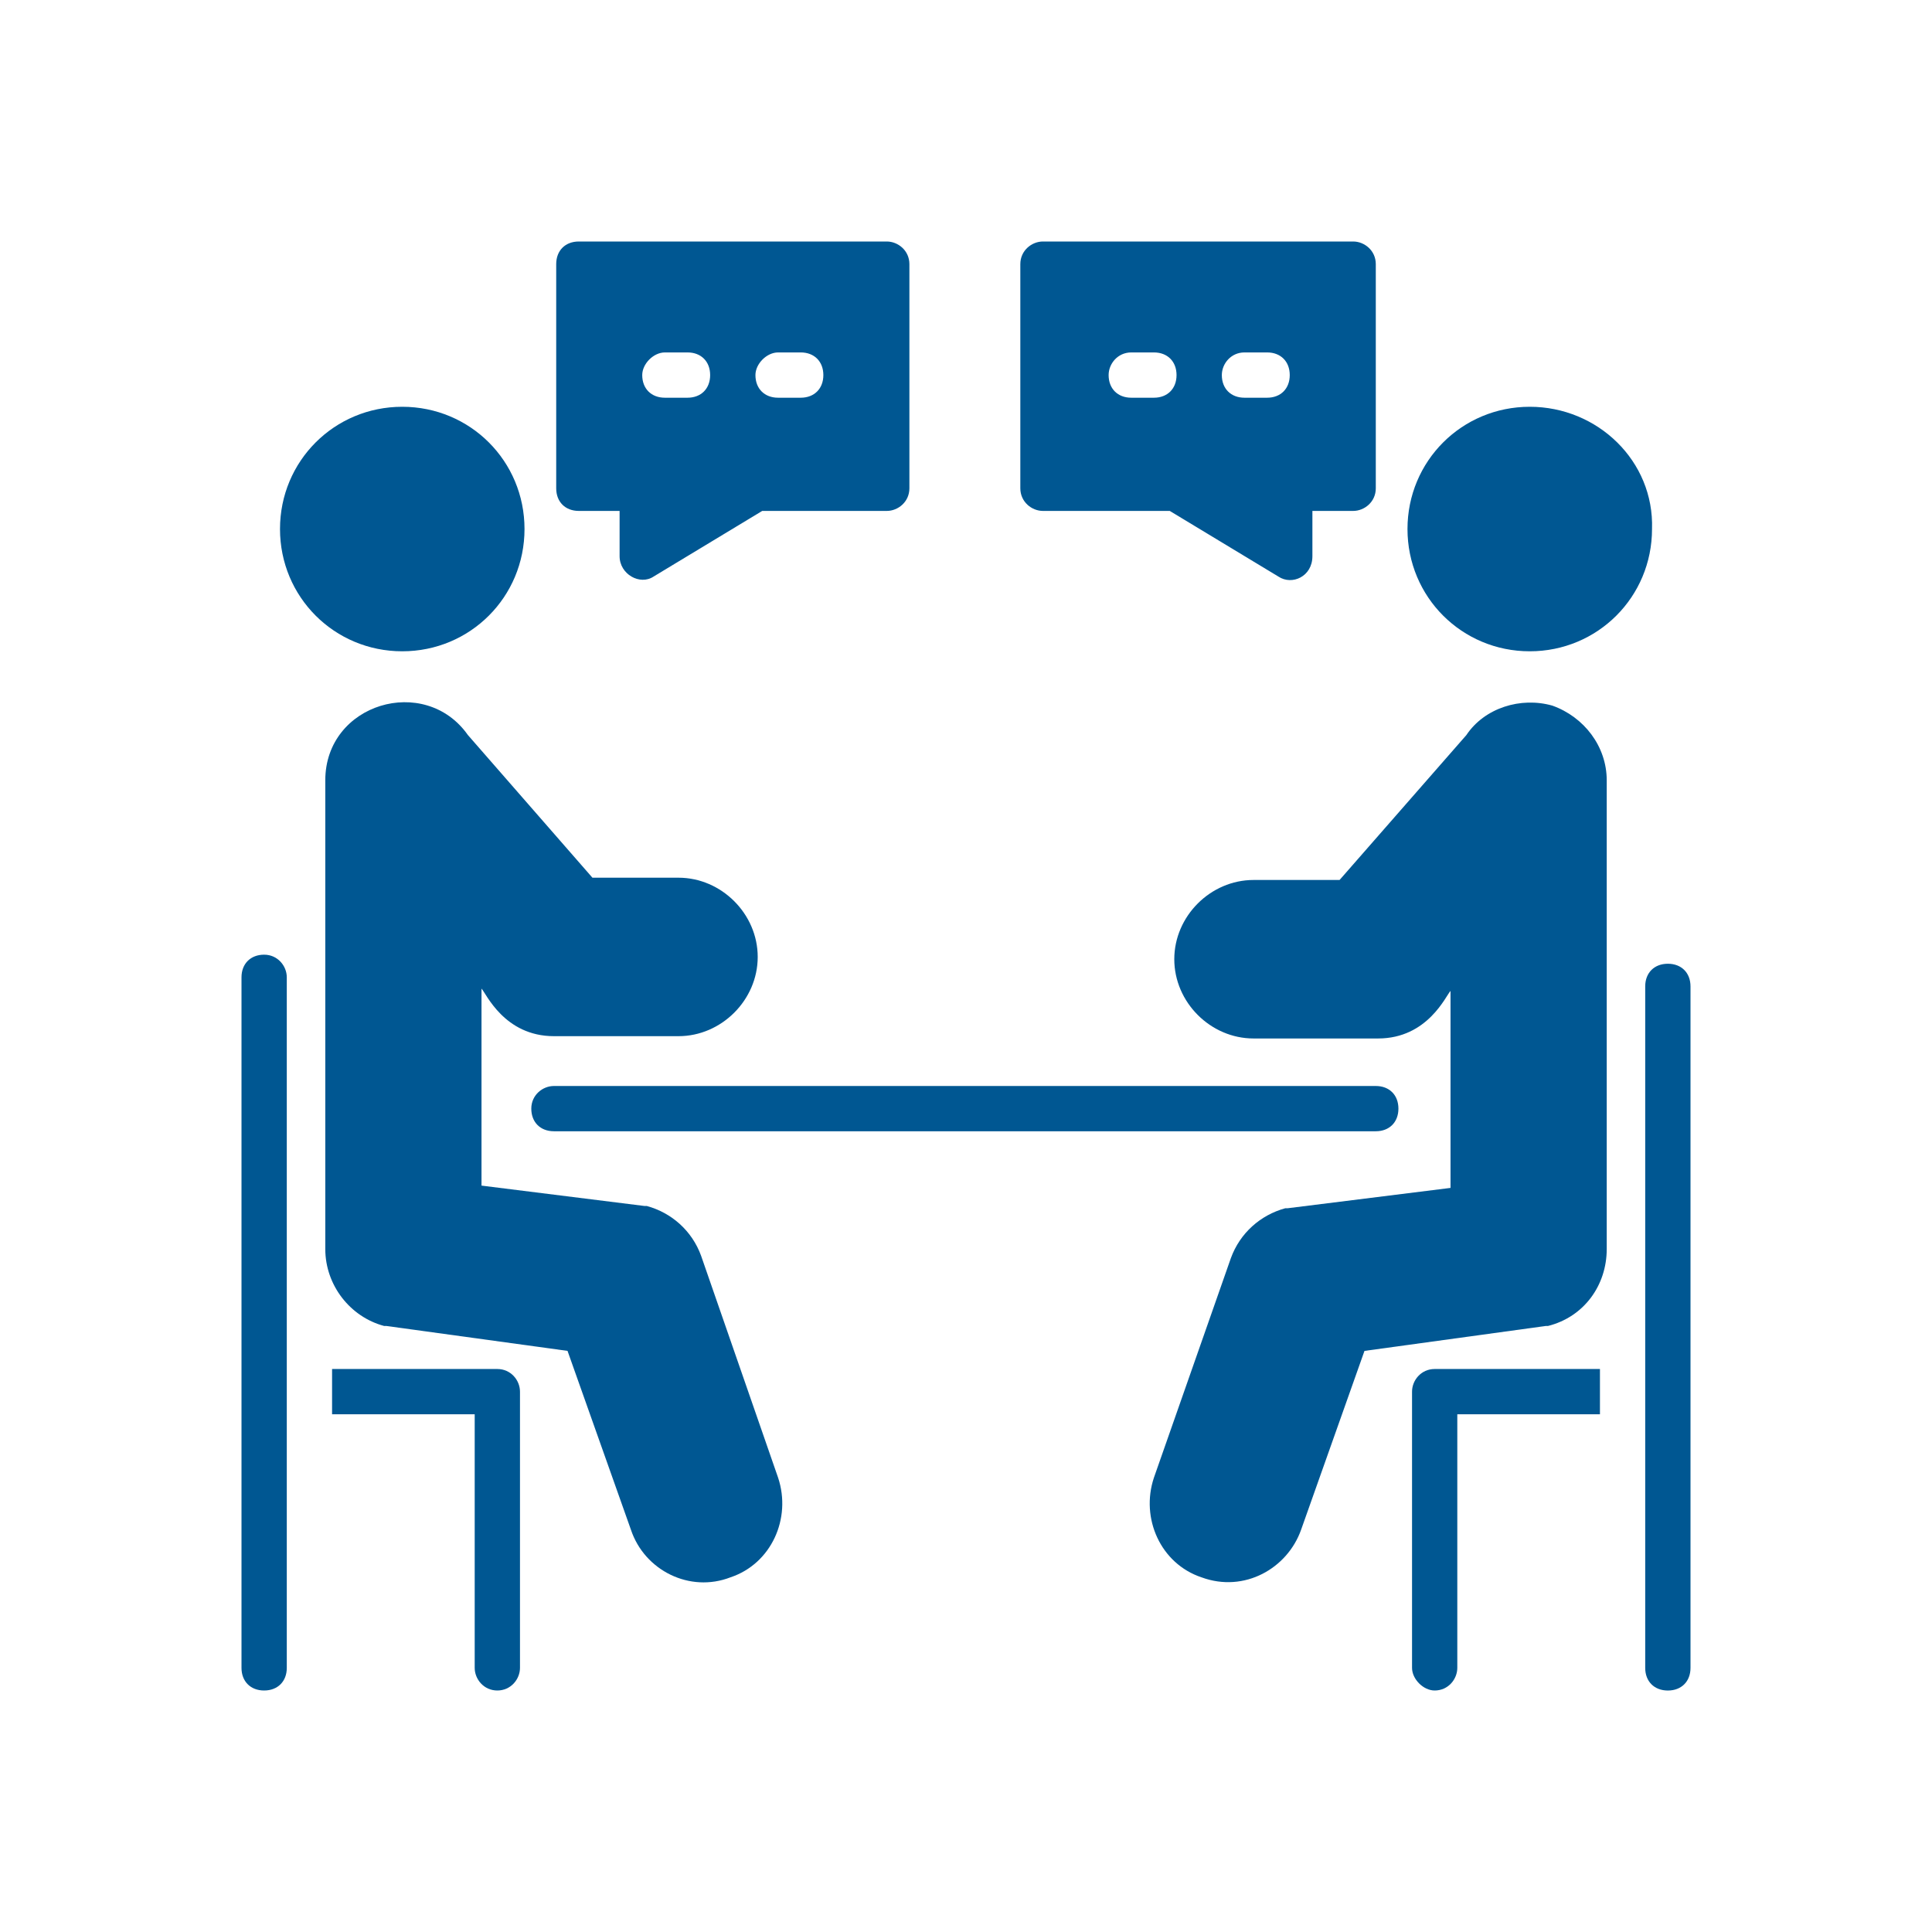
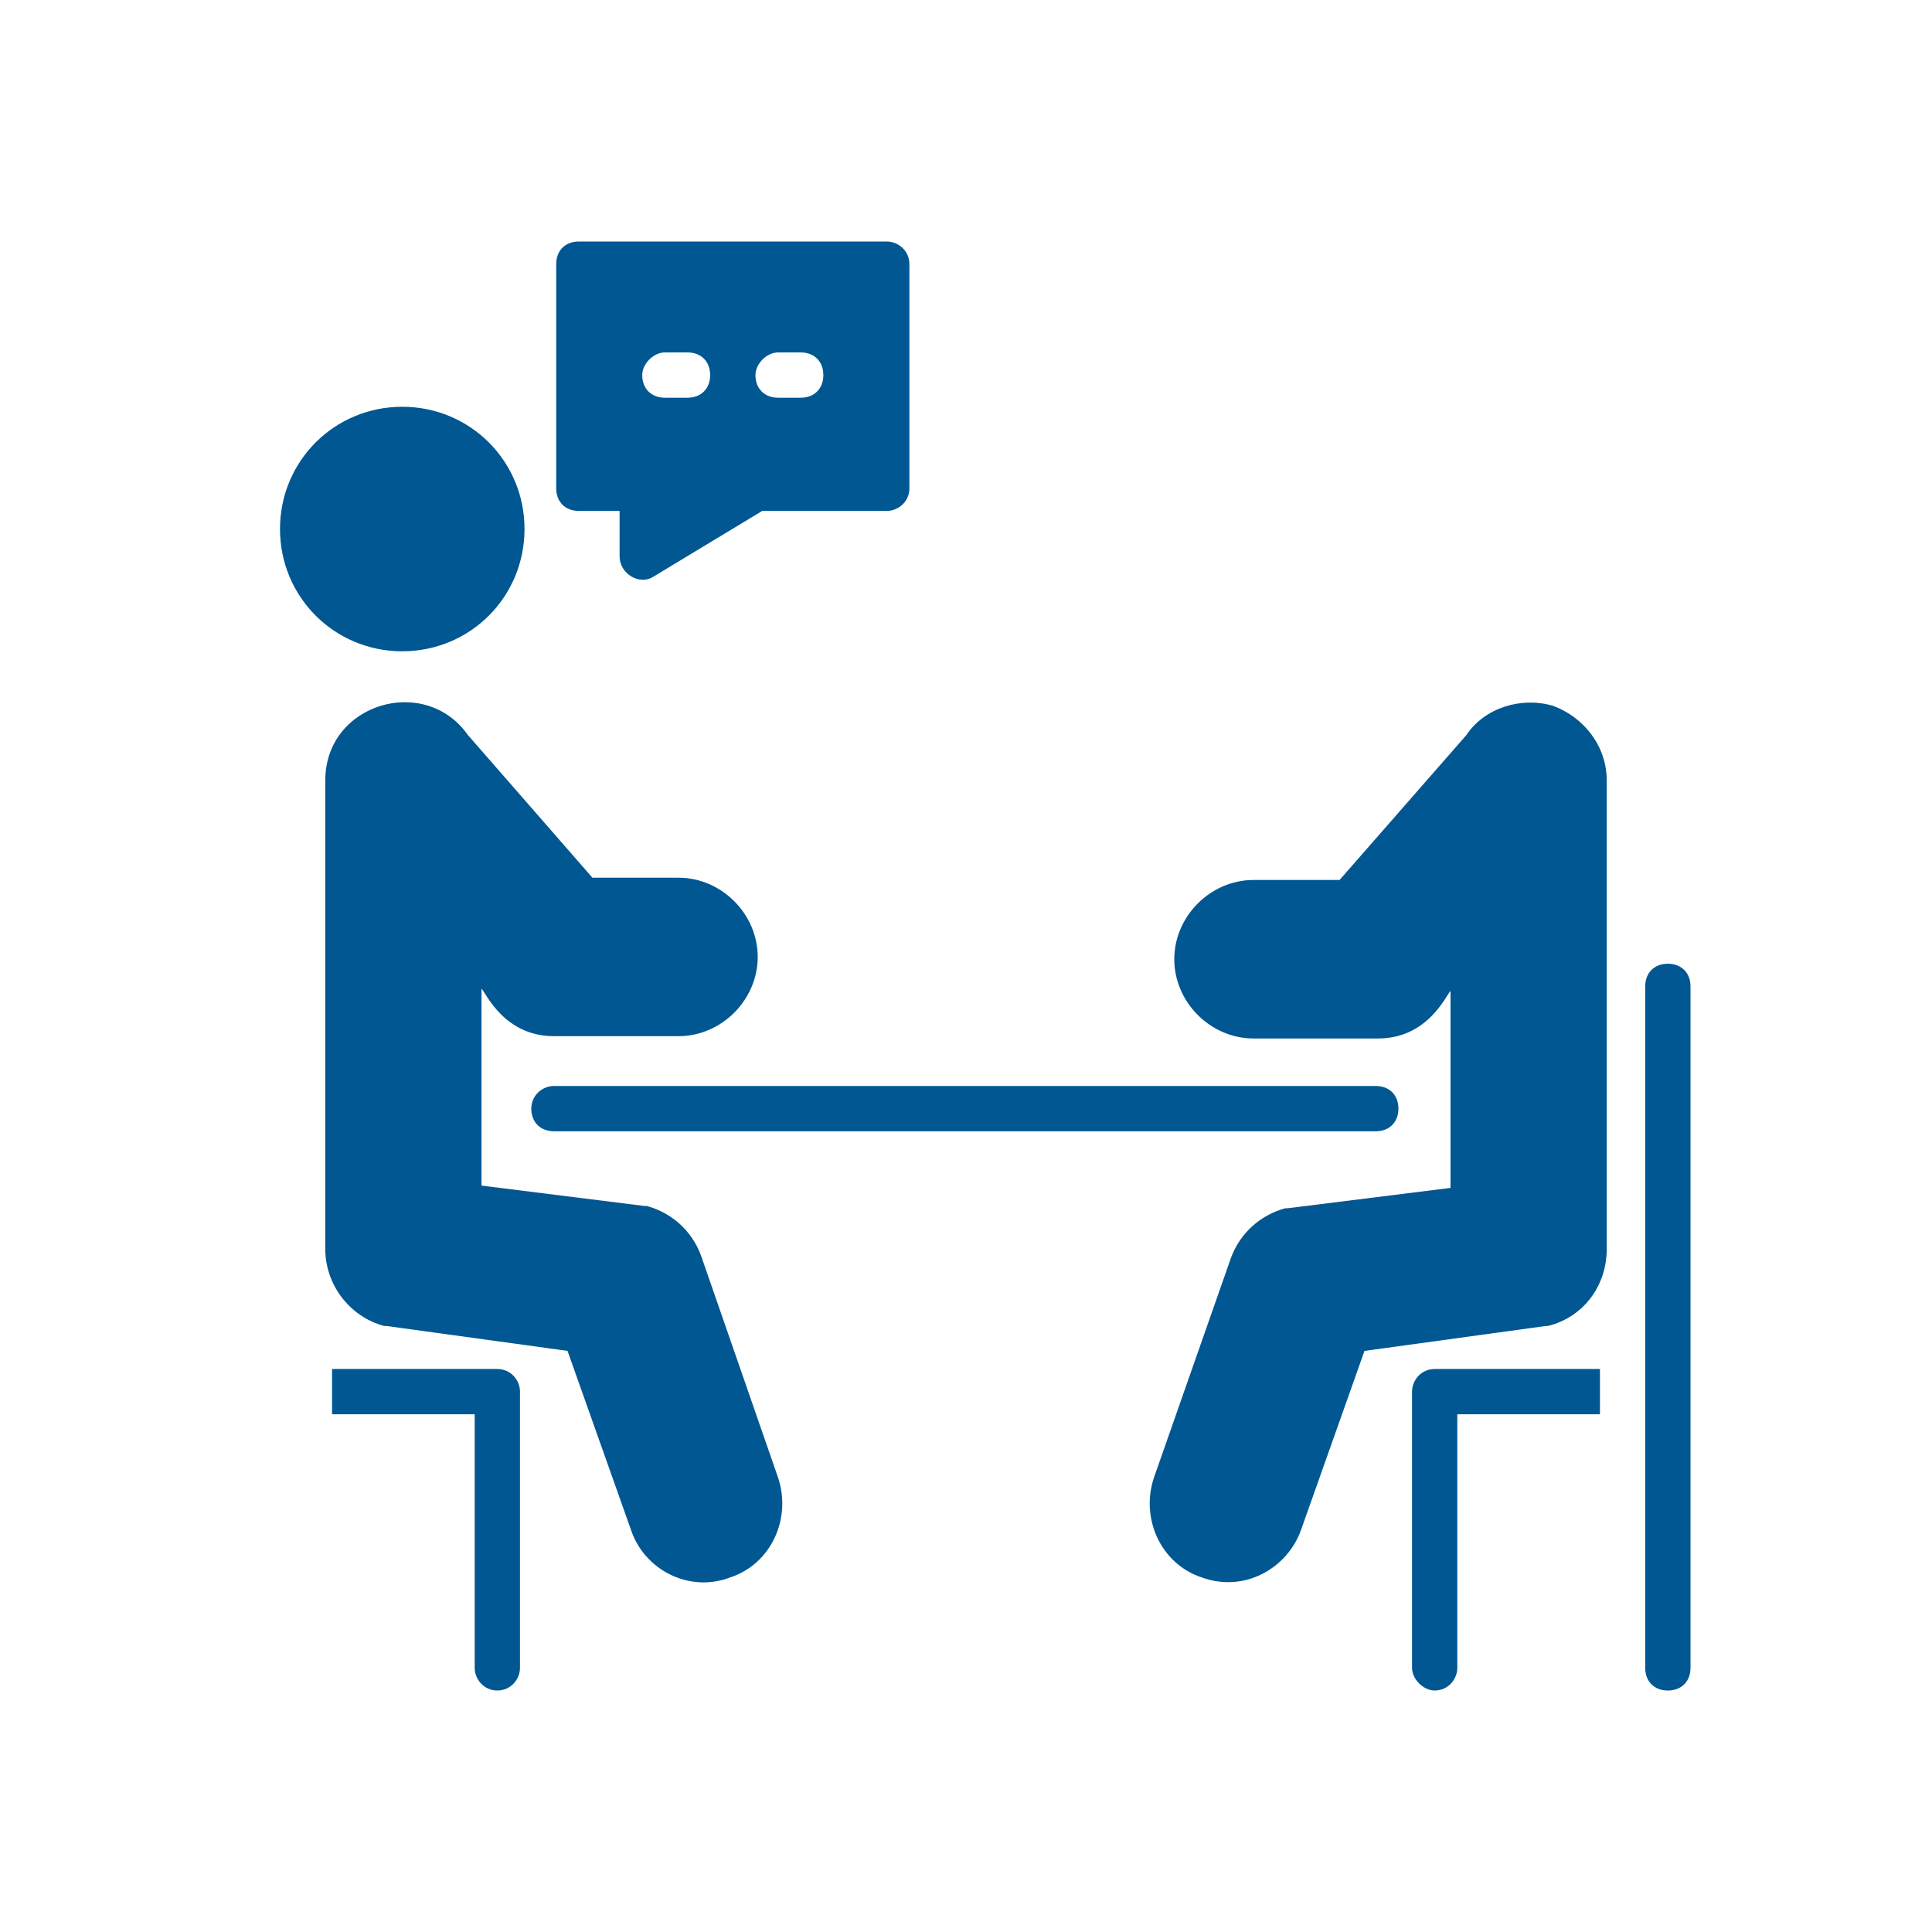
<svg xmlns="http://www.w3.org/2000/svg" width="84" height="84" viewBox="0 0 84 84" fill="none">
  <path d="M22.805 23.001C22.805 20.048 20.443 17.686 17.489 17.686C14.536 17.686 12.174 20.048 12.174 23.001C12.174 25.954 14.536 28.317 17.489 28.317C20.443 28.317 22.805 25.954 22.805 23.001Z" fill="#005792" />
  <path d="M30.483 54.6C30.09 53.517 29.203 52.729 28.121 52.434H28.022L20.935 51.548V42.984C21.132 43.181 21.919 45.051 24.085 45.051H29.499C31.369 45.051 32.944 43.476 32.944 41.606C32.944 39.736 31.369 38.161 29.499 38.161H25.758L20.344 31.959C18.474 29.301 14.143 30.581 14.143 33.928V54.304C14.143 55.879 15.225 57.258 16.702 57.651H16.8L24.675 58.734L27.432 66.511C28.022 68.282 29.991 69.267 31.763 68.578C33.535 67.987 34.421 66.018 33.83 64.246L30.483 54.6Z" fill="#005792" />
  <path d="M67.496 30.68C66.117 30.287 64.542 30.779 63.755 31.96L58.242 38.26H54.502C52.631 38.26 51.056 39.835 51.056 41.705C51.056 43.576 52.631 45.151 54.502 45.151H59.916C62.081 45.151 62.869 43.28 63.066 43.084V51.648L55.978 52.533H55.88C54.797 52.829 53.911 53.616 53.517 54.699L50.17 64.248C49.58 66.019 50.466 67.988 52.238 68.579C54.108 69.268 55.978 68.185 56.569 66.512L59.325 58.735L67.2 57.652H67.299C68.874 57.258 69.858 55.88 69.858 54.305V33.929C69.858 32.452 68.874 31.173 67.496 30.68Z" fill="#005792" />
-   <path d="M66.511 17.686C63.558 17.686 61.195 20.048 61.195 23.001C61.195 25.954 63.558 28.317 66.511 28.317C69.464 28.317 71.827 25.954 71.827 23.001C71.925 20.048 69.464 17.686 66.511 17.686Z" fill="#005792" />
  <path d="M23.1 48.201C23.1 48.792 23.493 49.185 24.084 49.185H59.817C60.407 49.185 60.801 48.792 60.801 48.201C60.801 47.611 60.407 47.217 59.817 47.217H24.084C23.592 47.217 23.1 47.611 23.1 48.201Z" fill="#005792" />
  <path d="M61.393 60.506V72.515C61.393 73.007 61.885 73.5 62.377 73.5C62.968 73.5 63.361 73.007 63.361 72.515V61.49H69.563V59.522H62.377C61.786 59.522 61.393 60.014 61.393 60.506Z" fill="#005792" />
  <path d="M21.623 59.522H14.438V61.49H20.639V72.515C20.639 73.007 21.033 73.5 21.623 73.5C22.214 73.5 22.608 73.007 22.608 72.515V60.506C22.608 60.014 22.214 59.522 21.623 59.522Z" fill="#005792" />
  <path d="M72.516 41.902C71.925 41.902 71.531 42.296 71.531 42.887V72.516C71.531 73.107 71.925 73.501 72.516 73.501C73.106 73.501 73.5 73.107 73.5 72.516V42.887C73.5 42.296 73.106 41.902 72.516 41.902Z" fill="#005792" />
-   <path d="M11.484 41.508C10.894 41.508 10.5 41.902 10.5 42.492V72.516C10.5 73.106 10.894 73.5 11.484 73.5C12.075 73.5 12.469 73.106 12.469 72.516V42.492C12.469 42 12.075 41.508 11.484 41.508Z" fill="#005792" />
  <path d="M25.167 22.214H26.939V24.183C26.939 24.97 27.825 25.462 28.415 25.069L33.14 22.214H38.554C39.047 22.214 39.539 21.82 39.539 21.23V11.484C39.539 10.894 39.047 10.5 38.554 10.5H25.167C24.576 10.5 24.183 10.894 24.183 11.484V21.23C24.183 21.82 24.576 22.214 25.167 22.214ZM33.83 15.323H34.814C35.404 15.323 35.798 15.717 35.798 16.308C35.798 16.898 35.404 17.292 34.814 17.292H33.83C33.239 17.292 32.845 16.898 32.845 16.308C32.845 15.816 33.337 15.323 33.83 15.323ZM28.908 15.323H29.892C30.483 15.323 30.876 15.717 30.876 16.308C30.876 16.898 30.483 17.292 29.892 17.292H28.908C28.317 17.292 27.923 16.898 27.923 16.308C27.923 15.816 28.415 15.323 28.908 15.323Z" fill="#005792" />
-   <path d="M45.347 22.214H50.859L55.584 25.069C56.175 25.462 57.061 25.069 57.061 24.183V22.214H58.833C59.325 22.214 59.817 21.82 59.817 21.23V11.484C59.817 10.894 59.325 10.5 58.833 10.5H45.347C44.855 10.5 44.362 10.894 44.362 11.484V21.23C44.362 21.82 44.855 22.214 45.347 22.214ZM54.108 15.323H55.092C55.683 15.323 56.076 15.717 56.076 16.308C56.076 16.898 55.683 17.292 55.092 17.292H54.108C53.517 17.292 53.123 16.898 53.123 16.308C53.123 15.816 53.517 15.323 54.108 15.323ZM49.186 15.323H50.17C50.761 15.323 51.154 15.717 51.154 16.308C51.154 16.898 50.761 17.292 50.17 17.292H49.186C48.595 17.292 48.201 16.898 48.201 16.308C48.201 15.816 48.595 15.323 49.186 15.323Z" fill="#005792" />
</svg>